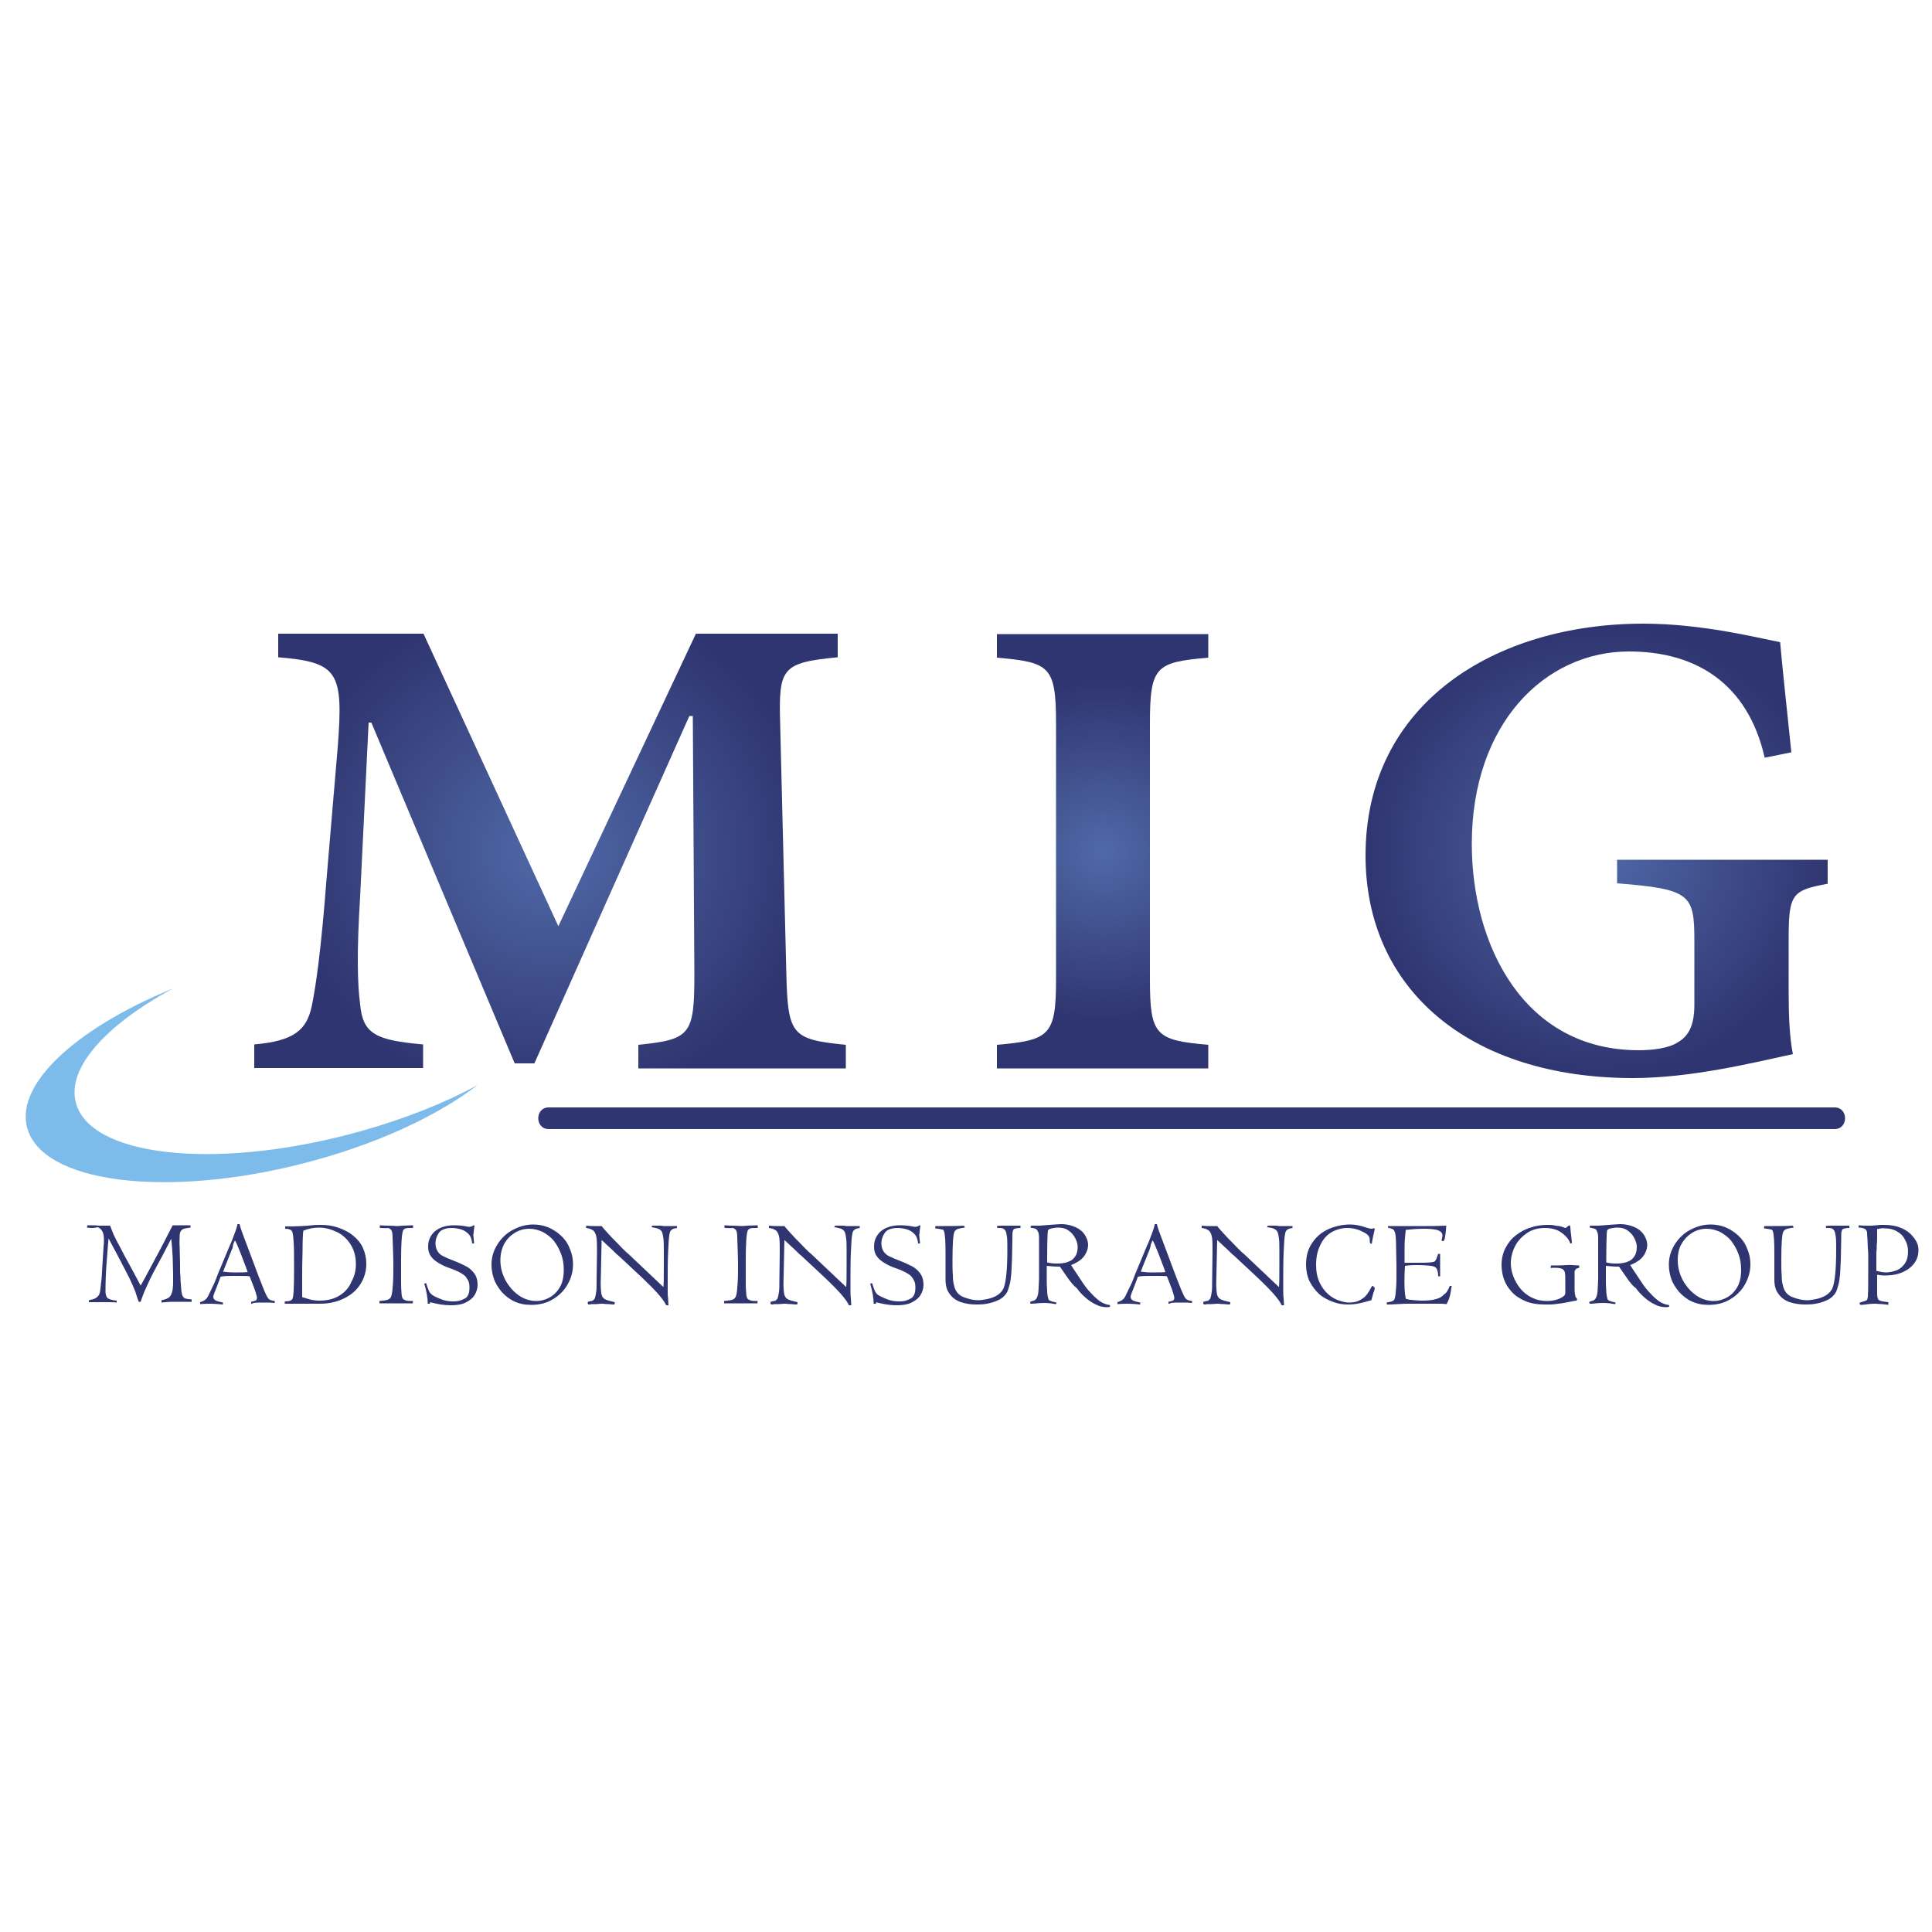
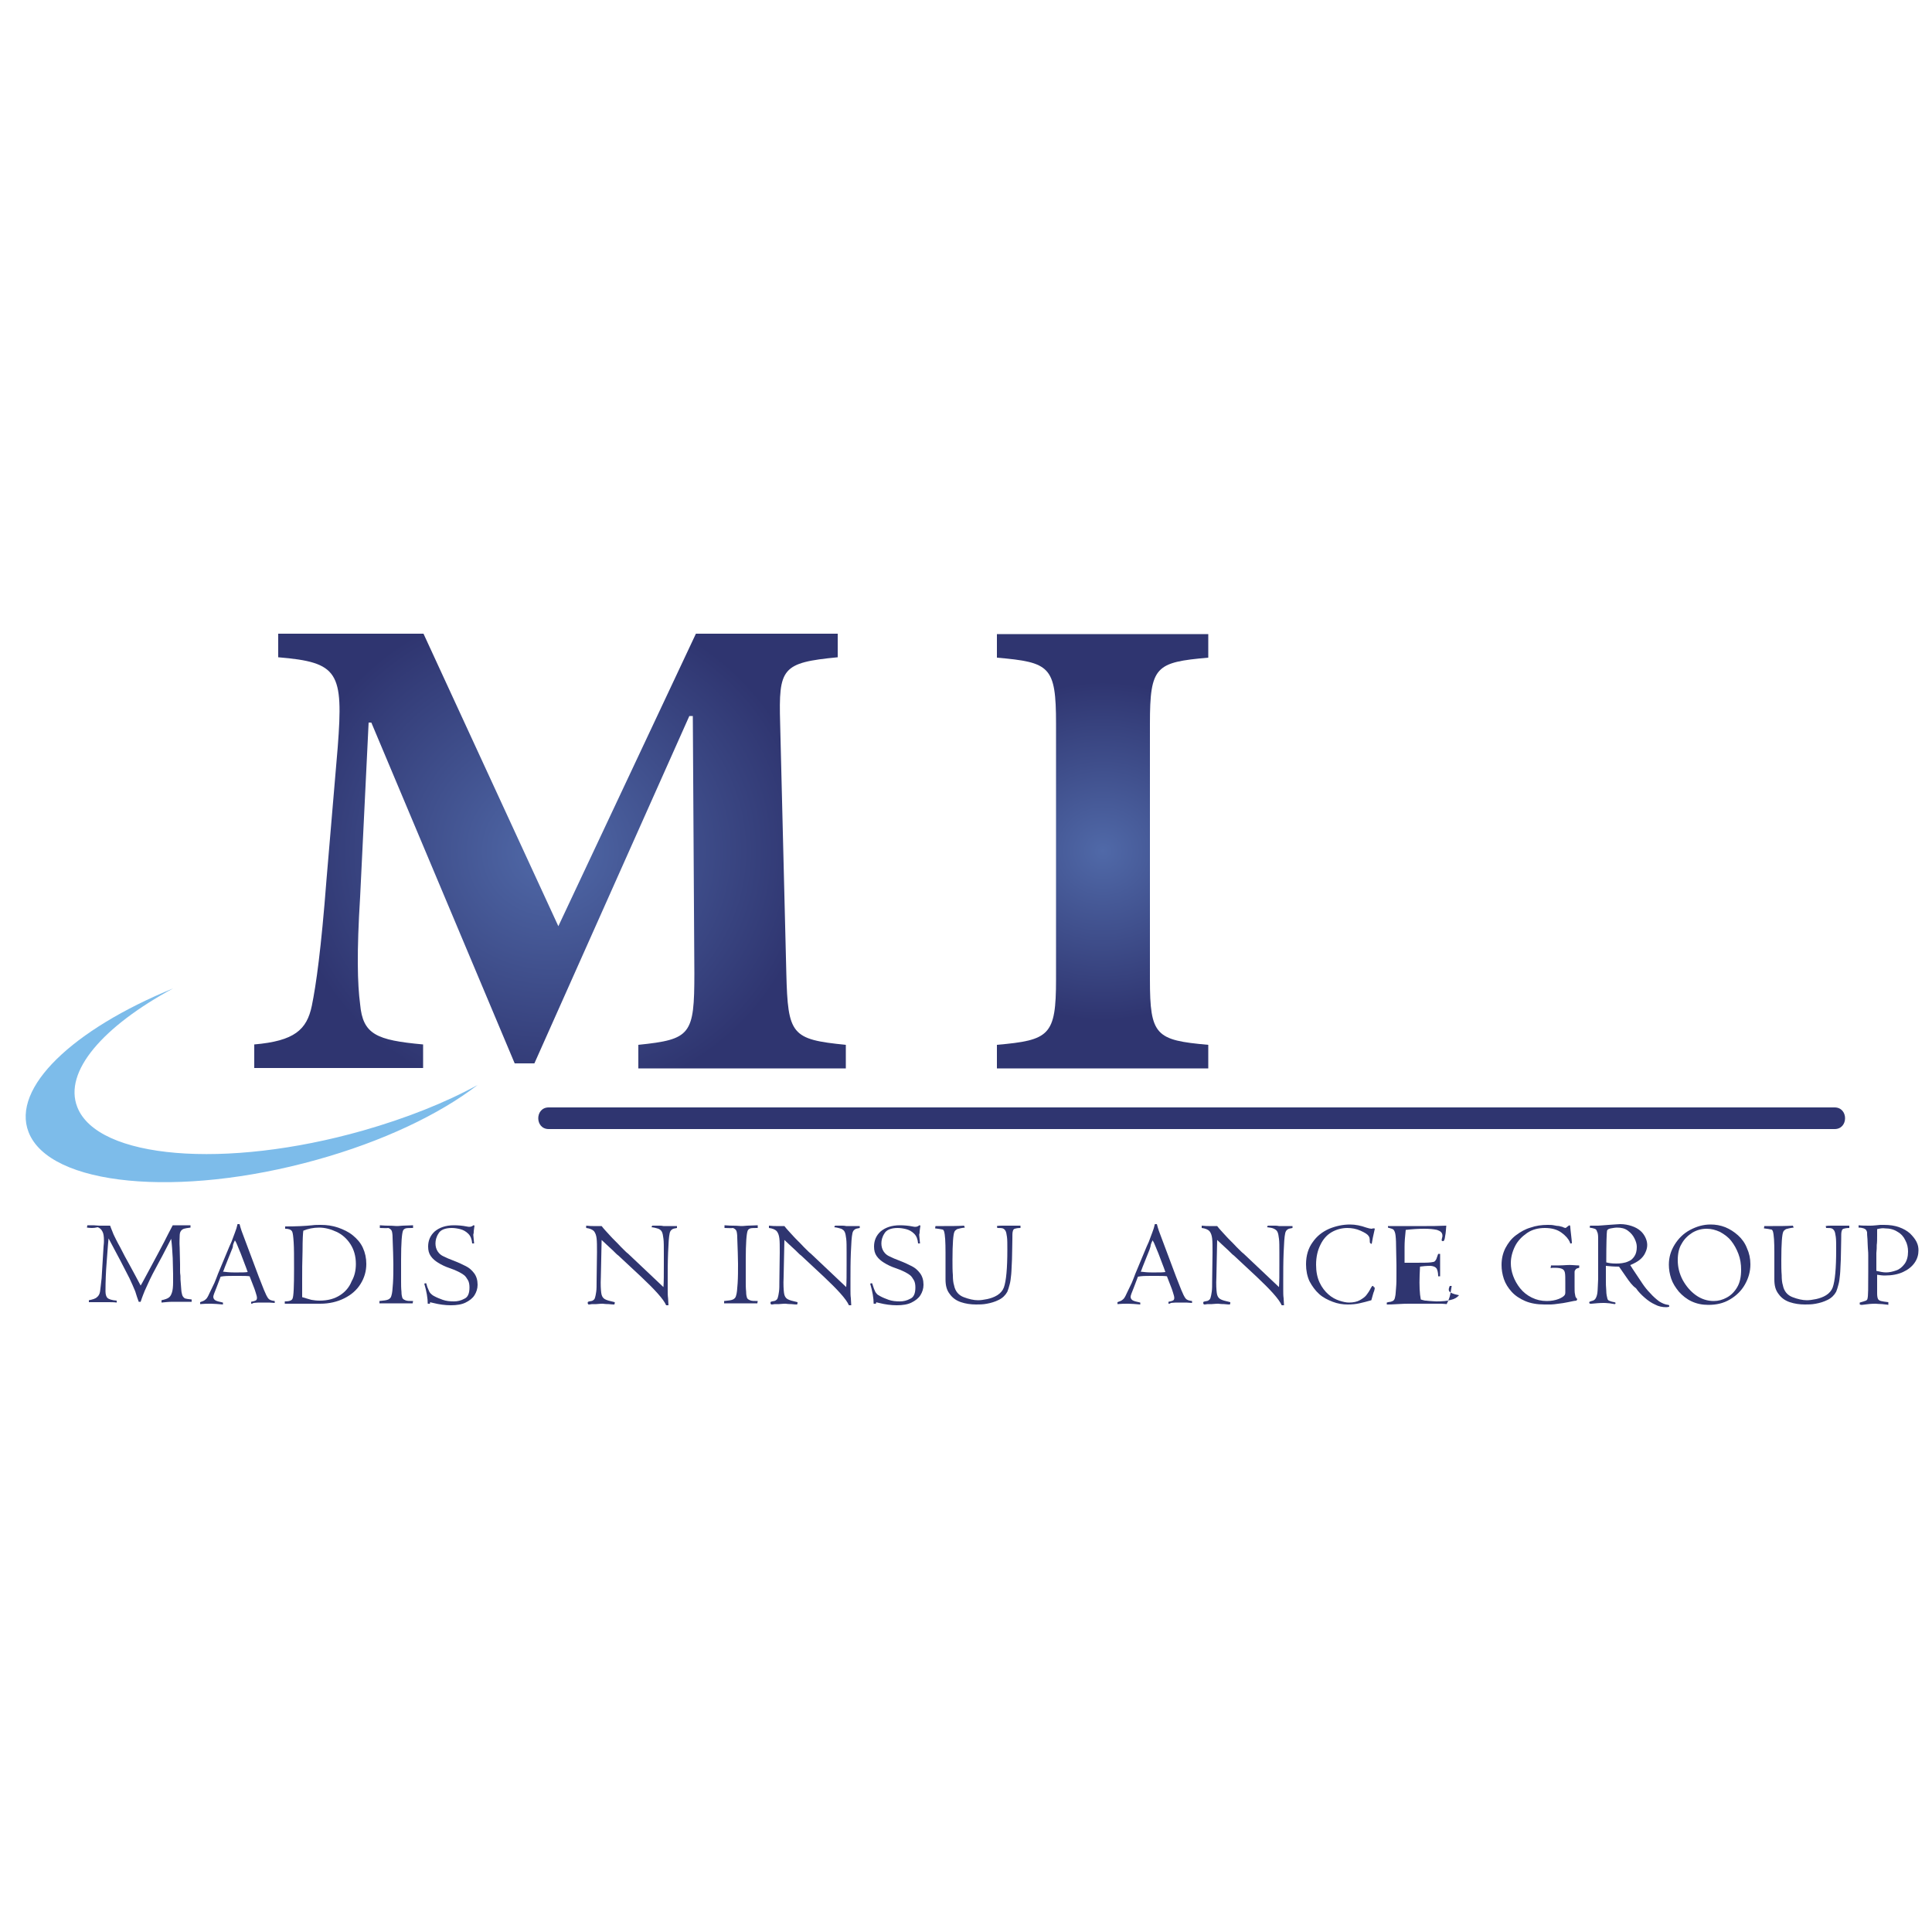
<svg xmlns="http://www.w3.org/2000/svg" version="1.1" id="Layer_1" x="0px" y="0px" viewBox="0 0 500 500" style="enable-background:new 0 0 500 500;" xml:space="preserve">
  <radialGradient id="SVGID_1_" cx="142.388" cy="220.263" r="65.071" gradientTransform="matrix(1.051 0 0 1 -7.225 0)" gradientUnits="userSpaceOnUse">
    <stop offset="0" style="stop-color:#5069A8" />
    <stop offset="1" style="stop-color:#2F3570" />
  </radialGradient>
  <path style="fill:url(#SVGID_1_);" d="M165.2,276.5v-6.1c13.6-1.4,14.5-2.6,14.5-18.5l-0.4-66.6h-0.9l-40.1,89.9h-5.1l-37.1-88.2  h-0.7l-2.2,45.1c-0.9,14.4-0.7,22.5,0,27.8c0.7,7.8,4.2,9.3,16.3,10.4v6.1H65.8v-6.1c10.4-0.9,13.6-3.8,14.9-10  c1.1-5.4,2.4-14.5,3.8-32.7l2.9-34.2c1.5-19.5,0.2-22-15.4-23.3v-6.1h37.6l34.9,75.7l35.6-75.7h36.7v6.1  c-14.5,1.4-15.3,2.8-14.9,17.1l1.6,64.7c0.4,15.9,1.3,17.1,15.4,18.5v6.1H165.2z" />
  <radialGradient id="SVGID_00000150075568413573682720000002314073514036474522_" cx="278.464" cy="220.263" r="43.787" gradientTransform="matrix(1.051 0 0 1 -7.225 0)" gradientUnits="userSpaceOnUse">
    <stop offset="0" style="stop-color:#5069A8" />
    <stop offset="1" style="stop-color:#2F3570" />
  </radialGradient>
  <path style="fill:url(#SVGID_00000150075568413573682720000002314073514036474522_);" d="M258,276.5v-6.1  c13.6-1.2,15.3-2.4,15.3-16.9v-66.2c0-14.9-1.6-15.9-15.3-17.1v-6.1h54.7v6.1c-13.6,1.2-15.1,2.2-15.1,17.1v66.2  c0,14.5,1.5,15.7,15.1,16.9v6.1H258z" />
  <radialGradient id="SVGID_00000092424324327332964570000015006155288286303113_" cx="400.186" cy="220.262" r="57.884" gradientTransform="matrix(1.051 0 0 1 -7.225 0)" gradientUnits="userSpaceOnUse">
    <stop offset="0" style="stop-color:#5069A8" />
    <stop offset="1" style="stop-color:#2F3570" />
  </radialGradient>
-   <path style="fill:url(#SVGID_00000092424324327332964570000015006155288286303113_);" d="M473.1,228.7c-9.1,1.7-10.2,2.4-10.2,14  v13.8c0,6.2,0.2,11.8,1.1,16.3c-10.9,2.4-26.7,6.2-41.4,6.2c-42.1,0-69.2-22.8-69.2-57.6c0-39.4,33.6-60,71.9-60  c14.9,0,28.9,3.5,35.4,4.8c0.5,5.9,1.5,15,2.9,28.5l-6.9,1.4c-4.4-19.4-18-27.5-35.1-27.5c-21.8,0-40.7,18.7-40.7,49.8  c0,26.1,13.4,53.4,43.2,53.4c3.6,0,7.8-0.5,10.2-2.1c2.7-1.6,4.2-4.3,4.2-9.7v-16.4c0-12.1-0.9-13.5-20-15v-6.1h54.5V228.7z" />
  <path style="fill:#7DBCEA;" d="M93.9,292.6c-35.6,10.1-68.7,7.3-73.9-6.1c-3.6-9.2,6.7-20.9,24.8-30.7C18.9,266.4,2.9,281.5,7.4,293  c5.4,13.9,38.8,17.1,74.4,7.2c17.3-4.8,31.9-11.8,41.8-19.4C115.2,285.4,105.1,289.4,93.9,292.6z" />
  <g>
    <g>
      <path style="fill:#2F3570;" d="M142,292.2c37.5,0,74.9,0,112.4,0c59.7,0,119.5,0,179.2,0c13.7,0,27.5,0,41.2,0    c3.6,0,3.6-5.6,0-5.6c-37.5,0-74.9,0-112.4,0c-59.7,0-119.5,0-179.2,0c-13.7,0-27.5,0-41.2,0C138.4,286.6,138.4,292.2,142,292.2    L142,292.2z" />
    </g>
  </g>
  <g>
    <path style="fill:#2F3570;" d="M22.5,317.7l0.1-0.6c0.2,0,0.4,0,0.6,0c0.2,0,0.5,0,1,0c0.5,0,1,0.1,1.5,0.1c0.5,0,0.9,0,1.4,0   c0.2,0,0.4,0,0.6,0c0.2,0,0.4,0,0.8,0c0.3,0.9,0.7,1.7,0.9,2.3c0.3,0.6,0.8,1.7,1.7,3.3c0.8,1.6,1.6,3.1,2.4,4.5   c0.8,1.4,1.7,3.2,2.9,5.4c0.5-0.8,1.2-2.2,2.3-4.2c0.2-0.4,0.9-1.7,2.2-4.1c1.3-2.4,2.1-4,2.6-5c0.5-1,0.9-1.7,1.2-2.3   c0.8,0,1.7,0,2.7,0c0.8,0,1.4,0,1.9,0l0,0.6c-0.8,0.1-1.4,0.2-1.7,0.3c-0.3,0.1-0.6,0.3-0.8,0.6c-0.2,0.3-0.3,0.7-0.3,1.3   c0,0.6-0.1,1.6,0,3l0.1,4.3c0,0.3,0,0.5,0,0.7c0,0.2,0,0.5,0,0.9c0,0.4,0,0.8,0.1,1.4c0,0.6,0,1.3,0.1,2.1c0.1,1,0.1,1.7,0.2,2.2   c0.1,0.5,0.2,0.9,0.4,1.1c0.2,0.3,0.5,0.5,0.8,0.5c0.3,0.1,0.8,0.1,1.4,0.2v0.6l-2.7,0l-2.1,0c-1.1,0-2.1,0.1-3,0.2l0-0.6   c0.9-0.2,1.5-0.4,1.9-0.7s0.6-0.7,0.8-1.3c0.2-0.6,0.3-1.5,0.3-2.8c0-0.8,0-1.4,0-1.9l-0.1-4.2c-0.1-1.8-0.2-3.5-0.4-5   c-0.3,0.6-0.8,1.5-1.4,2.7c-0.6,1.2-1.2,2.3-1.8,3.4c-0.5,1-1.1,2-1.6,3c-0.5,1-0.9,1.8-1.2,2.5c-0.7,1.5-1.1,2.4-1.3,3   c-0.2,0.5-0.4,1.1-0.6,1.7l-0.5,0c-0.3-0.8-0.6-1.7-0.9-2.7c-0.4-1-0.9-2.1-1.5-3.4c-1.3-2.6-3.1-6-5.4-10.3   c-0.2,1.8-0.3,3.8-0.5,6.2c-0.2,2.4-0.3,4.9-0.3,7.5c0,0.8,0.2,1.4,0.5,1.7c0.3,0.3,1.1,0.6,2.4,0.7l0,0.5   c-0.7-0.1-1.4-0.1-2.2-0.1l-1.9,0c-0.2,0-0.4,0-0.6,0c-0.2,0-0.4,0-0.8,0c-0.3,0-0.7,0-1,0c-0.3,0-0.6,0-0.7,0l0-0.5   c1-0.2,1.7-0.4,2.1-0.8c0.4-0.3,0.7-0.8,0.8-1.5c0.1-0.6,0.2-1.8,0.4-3.4l0.5-8.2c0.1-0.7,0.1-1.3,0.1-1.5c0-1.1-0.1-1.9-0.4-2.4   c-0.3-0.6-0.7-0.9-1.2-1.1C24.1,317.9,23.4,317.8,22.5,317.7z" />
    <path style="fill:#2F3570;" d="M65,337.4v-0.5c0.5-0.1,0.9-0.2,1.1-0.3c0.3-0.1,0.4-0.4,0.4-0.7c0-0.3-0.1-0.7-0.3-1.3   c-0.2-0.6-0.3-1-0.4-1.2l-1.2-3.1c-0.6-0.1-1.6-0.1-3-0.1h-1.2c-1.2,0-2.3,0-3.3,0.2l-1.1,2.9c-0.5,1.2-0.8,2-0.8,2.3   c0,0.4,0.2,0.7,0.5,0.9c0.3,0.2,1,0.4,2,0.6v0.5c-1.2-0.1-2.3-0.2-3.1-0.2c-0.9,0-1.8,0-2.8,0.1V337c0.6-0.2,1.1-0.4,1.4-0.7   c0.3-0.2,0.6-0.7,1-1.6c0.4-0.8,0.8-1.7,1.3-2.7c0.4-1,0.7-1.7,0.9-2.3l2.5-6c0.3-0.7,0.6-1.5,1-2.3c0.3-0.8,0.6-1.6,0.9-2.4   c0.3-0.8,0.5-1.4,0.6-1.9c0-0.1,0-0.2,0.1-0.3l0.5,0c0.3,1.2,0.7,2.3,1.1,3.3l3.3,8.8c0.8,2.2,1.5,3.8,1.9,4.9   c0.4,1,0.8,1.8,1.1,2.2c0.3,0.4,0.8,0.6,1.7,0.7v0.5c-0.9-0.1-1.7-0.1-2.5-0.1c-0.6,0-1.2,0-1.7,0c-0.5,0-1,0.1-1.3,0.1   C65.3,337.4,65.1,337.4,65,337.4z M60,323.4l-1.8,4.5c-0.2,0.6-0.4,1.1-0.5,1.2c0.8,0.1,1.7,0.2,2.7,0.2l1.4,0c0.9,0,1.6,0,2.3-0.1   c-0.4-1.1-0.6-1.7-0.7-1.9l-1.1-2.9c-0.1-0.3-0.4-0.9-0.7-1.7c-0.3-0.8-0.6-1.4-0.8-1.7c-0.2,0.4-0.4,0.8-0.5,1.2   C60.3,322.6,60.2,323,60,323.4z" />
    <path style="fill:#2F3570;" d="M73.8,318l0-0.6c2.8,0,5.1-0.1,7-0.3c0.7-0.1,1.4-0.1,2.2-0.1c1.6,0,3,0.2,4.5,0.7   c1.4,0.5,2.7,1.1,3.8,2c1.1,0.9,2,1.9,2.6,3.2c0.6,1.3,0.9,2.7,0.9,4.2c0,1.9-0.5,3.6-1.5,5.2c-1,1.6-2.4,2.8-4.2,3.7   c-1.8,0.9-3.9,1.4-6.2,1.4c-0.1,0-0.5,0-1.2,0c-0.7,0-1.1,0-1.2,0c-0.4,0-0.8,0-1.1,0c-0.3,0-0.8,0-1.4,0c-0.6,0-1.2,0-1.7,0   c-0.6,0-0.9,0-1.1,0l-1.5,0v-0.6c1.1,0,1.8-0.2,2-0.7c0.3-0.6,0.4-3.2,0.4-7.8c0-3.1,0-5.3-0.1-6.8c-0.1-1.5-0.2-2.4-0.4-2.8   C75.3,318.2,74.7,318,73.8,318z M92.1,327.1c0-2-0.5-3.7-1.4-5.1c-0.9-1.4-2.1-2.5-3.6-3.2c-1.5-0.7-3-1.1-4.5-1.1   c-1.5,0-2.9,0.3-4.1,0.8c-0.1,0.6-0.2,2.3-0.2,5.2c-0.1,2.9-0.1,5.4-0.1,7.5c0,0.1,0,0.5,0,1.2c0,0.7,0,1.4,0,2.1   c0,0.7,0,1.1,0,1.2c1.1,0.3,1.9,0.6,2.4,0.7c0.6,0.1,1.3,0.2,2.1,0.2c2.2,0,3.9-0.5,5.3-1.4s2.4-2.1,3-3.6   C91.8,330.2,92.1,328.7,92.1,327.1z" />
    <path style="fill:#2F3570;" d="M98.3,317.8v-0.7c1.2,0.1,1.9,0.1,2.2,0.1c1.1,0,1.8,0.1,2.1,0.1c0.1,0,0.7,0,1.6-0.1   c1,0,1.9-0.1,2.7-0.1v0.7c-0.9,0-1.5,0-1.9,0.1c-0.3,0.1-0.6,0.3-0.7,0.6c-0.3,0.7-0.5,3.2-0.5,7.5c0,3,0,4.9,0,5.7   c0,0.8,0,1.7,0.1,2.6c0,0.7,0.1,1.2,0.2,1.5c0.1,0.3,0.3,0.5,0.8,0.7c0.4,0.2,1.1,0.2,2,0.2l-0.1,0.6c-0.1,0-0.4,0-0.9,0   c-0.4,0-0.9,0-1.3,0c-0.5,0-0.8,0-1.1,0c-0.3,0-0.5,0-0.9,0c-0.5,0-0.8,0-1.1,0c-0.3,0-0.7,0-1.2,0c-0.5,0-1,0-1.4,0   c-0.4,0-0.7,0-0.7,0l0-0.6c1.1-0.1,1.9-0.2,2.3-0.4c0.4-0.2,0.7-0.5,0.8-1c0.2-0.6,0.3-1.6,0.4-3.2c0.1-1.6,0.1-3.2,0.1-5   c0-1.6-0.1-3.8-0.2-6.8c0-0.8-0.1-1.4-0.2-1.7c-0.1-0.3-0.4-0.6-0.9-0.8C100,317.9,99.3,317.8,98.3,317.8z" />
    <path style="fill:#2F3570;" d="M111.3,337.4l-0.6,0c0-1.4-0.3-3.2-0.9-5.2c0.3-0.1,0.4-0.1,0.5-0.1c0.2,0.8,0.4,1.3,0.6,1.7   c0.1,0.3,0.3,0.7,0.5,0.9s0.5,0.5,0.9,0.7c0.7,0.4,1.5,0.7,2.3,1c0.9,0.3,1.8,0.4,2.9,0.4c0.9,0,1.8-0.2,2.7-0.7   c0.9-0.4,1.3-1.4,1.3-2.9c0-0.7-0.1-1.4-0.4-1.9c-0.3-0.5-0.6-1-1-1.3s-0.9-0.6-1.5-0.9c-0.6-0.3-1.3-0.6-2.2-0.9   c-1.2-0.4-2.2-0.9-3-1.4c-0.8-0.5-1.4-1-1.9-1.7s-0.7-1.5-0.7-2.5c0-1.6,0.6-2.9,1.7-3.9c1.2-1,2.8-1.6,5-1.6   c1.1,0,2.2,0.1,3.2,0.3c0.4,0.1,0.7,0.1,0.8,0.1c0.3,0,0.6-0.1,0.9-0.3l0.1-0.1c0.1,0,0.2,0,0.3,0.1c0,0.2-0.1,0.5-0.1,0.7   c0,0.2-0.1,0.5-0.1,0.8c0,0.3,0,0.5-0.1,0.7c0,0.2,0,0.3,0,0.3c0.1,1.3,0.2,1.9,0.2,2.1l-0.5,0c-0.1-1.1-0.4-1.9-1-2.5   c-0.6-0.6-1.3-1-2.1-1.2c-0.8-0.2-1.5-0.3-2.2-0.3c-1.7,0-2.9,0.5-3.4,1.4c-0.6,0.9-0.8,1.8-0.8,2.6c0,0.8,0.2,1.5,0.6,2.1   c0.4,0.6,0.9,1,1.6,1.3c0.6,0.3,1.5,0.7,2.6,1.1c1.3,0.5,2.3,1,3.1,1.4c0.8,0.4,1.5,1,2.1,1.8c0.6,0.8,0.9,1.8,0.9,3   c0,1-0.3,1.9-0.8,2.7c-0.5,0.8-1.3,1.4-2.3,1.9s-2.3,0.7-3.8,0.7c-1.5,0-3-0.2-4.6-0.6c-0.3-0.1-0.5-0.1-0.5-0.1   C111.3,336.9,111.2,337.1,111.3,337.4z" />
-     <path style="fill:#2F3570;" d="M127.2,327.3c0-1.9,0.5-3.6,1.5-5.2c1-1.6,2.3-2.9,4-3.8c1.7-0.9,3.4-1.4,5.3-1.4   c1.3,0,2.5,0.2,3.8,0.7c1.2,0.5,2.3,1.2,3.3,2.1c1,0.9,1.8,2,2.3,3.3c0.6,1.3,0.9,2.7,0.9,4.2c0,1.9-0.5,3.6-1.4,5.2   c-0.9,1.6-2.2,2.9-3.9,3.9s-3.5,1.4-5.6,1.4c-1.6,0-3-0.3-4.3-0.9c-1.3-0.6-2.4-1.5-3.3-2.5c-0.9-1.1-1.6-2.2-2-3.4   C127.4,329.7,127.2,328.5,127.2,327.3z M129.5,326.1c0,1.8,0.4,3.5,1.3,5.2c0.9,1.6,2,2.9,3.4,3.9c1.4,1,3,1.5,4.6,1.5   c1.2,0,2.3-0.3,3.4-0.9c1.1-0.6,2-1.5,2.7-2.7c0.7-1.2,1-2.7,1-4.5c0-1.4-0.2-2.8-0.7-4.1s-1.1-2.4-1.9-3.4s-1.8-1.7-2.9-2.3   c-1.1-0.5-2.2-0.8-3.4-0.8c-1.3,0-2.5,0.3-3.7,1c-1.1,0.7-2.1,1.6-2.8,2.9C129.9,323,129.5,324.5,129.5,326.1z" />
    <path style="fill:#2F3570;" d="M151.7,317.8v-0.6c0.9,0.1,1.5,0.1,1.8,0.1c0.3,0,0.6,0,0.9,0l1.3,0c0.6,0.8,1.4,1.6,2.2,2.5   c0.8,0.9,1.8,1.8,2.8,2.9c1,1,1.6,1.6,1.8,1.7l9.2,8.7c0.1-1.3,0.1-3.3,0.1-5.9v-3c0-1.6,0-2.8-0.1-3.6c-0.1-0.8-0.2-1.4-0.4-1.8   c-0.2-0.4-0.5-0.6-0.9-0.8c-0.4-0.1-0.9-0.3-1.8-0.4l0.2-0.4c0.1,0,0.4,0,0.8,0c0.3,0,0.6,0,1,0c0.3,0,0.7,0,1.1,0.1   c0.3,0,0.5,0,0.8,0c0.3,0,0.5,0,0.7,0l2,0l0,0.5c-0.6,0.1-1.1,0.2-1.3,0.4c-0.3,0.2-0.5,0.5-0.6,1c-0.2,0.9-0.3,2.5-0.4,5   c-0.1,2.5-0.1,4.9-0.1,7.1c0,0.9,0,1.7,0,2.5c0,0.8,0,1.5,0.1,2.2c0,0.6,0.1,1.2,0.1,1.8l-0.6,0c-0.7-1.6-2.9-4-6.5-7.4l-5.9-5.5   c-0.2-0.1-0.7-0.6-1.4-1.3c-0.8-0.7-1.7-1.6-2.9-2.7l-0.2,9.6c-0.1,2,0,3.3,0.1,4.1c0.1,0.8,0.4,1.3,0.9,1.6   c0.5,0.3,1.3,0.5,2.6,0.8c0,0.2,0,0.4-0.1,0.6c-0.2,0-0.7,0-1.5-0.1c-0.9,0-1.4-0.1-1.5-0.1c-0.2,0-0.7,0-1.7,0.1   c-0.2,0-0.4,0-0.7,0c-0.3,0-0.6,0-1.1,0.1c-0.1,0-0.3,0-0.3-0.1c-0.1-0.1-0.1-0.2-0.1-0.3c0-0.2,0-0.2,0.1-0.3   c0.1,0,0.2-0.1,0.3-0.1c0.5-0.1,0.8-0.1,1-0.3c0.2-0.1,0.4-0.3,0.5-0.7c0.1-0.3,0.2-0.8,0.3-1.5c0.1-0.7,0.1-1.6,0.1-2.7l0.1-7.5   c0-1.6,0-2.8-0.1-3.6c-0.1-0.8-0.3-1.4-0.7-1.9C153.3,318.2,152.6,317.9,151.7,317.8z" />
    <path style="fill:#2F3570;" d="M187.5,317.8v-0.7c1.2,0.1,1.9,0.1,2.2,0.1c1.1,0,1.8,0.1,2.1,0.1c0.1,0,0.7,0,1.6-0.1   c1,0,1.9-0.1,2.7-0.1v0.7c-0.9,0-1.5,0-1.9,0.1c-0.3,0.1-0.6,0.3-0.7,0.6c-0.3,0.7-0.5,3.2-0.5,7.5c0,3,0,4.9,0,5.7   c0,0.8,0,1.7,0.1,2.6c0,0.7,0.1,1.2,0.2,1.5c0.1,0.3,0.3,0.5,0.8,0.7c0.4,0.2,1.1,0.2,2,0.2l-0.1,0.6c-0.1,0-0.4,0-0.9,0   c-0.4,0-0.9,0-1.3,0c-0.5,0-0.8,0-1.1,0c-0.3,0-0.5,0-0.9,0c-0.5,0-0.8,0-1.1,0c-0.3,0-0.7,0-1.2,0c-0.5,0-1,0-1.4,0   c-0.4,0-0.7,0-0.7,0l0-0.6c1.1-0.1,1.9-0.2,2.3-0.4c0.4-0.2,0.7-0.5,0.8-1c0.2-0.6,0.3-1.6,0.4-3.2c0.1-1.6,0.1-3.2,0.1-5   c0-1.6-0.1-3.8-0.2-6.8c0-0.8-0.1-1.4-0.2-1.7c-0.1-0.3-0.4-0.6-0.9-0.8C189.2,317.9,188.5,317.8,187.5,317.8z" />
    <path style="fill:#2F3570;" d="M199,317.8v-0.6c0.9,0.1,1.5,0.1,1.8,0.1c0.3,0,0.6,0,0.9,0l1.3,0c0.6,0.8,1.4,1.6,2.2,2.5   c0.8,0.9,1.8,1.8,2.8,2.9c1,1,1.6,1.6,1.8,1.7l9.2,8.7c0.1-1.3,0.1-3.3,0.1-5.9v-3c0-1.6,0-2.8-0.1-3.6c-0.1-0.8-0.2-1.4-0.4-1.8   c-0.2-0.4-0.5-0.6-0.9-0.8c-0.4-0.1-0.9-0.3-1.8-0.4l0.2-0.4c0.1,0,0.4,0,0.8,0c0.3,0,0.6,0,1,0c0.3,0,0.7,0,1.1,0.1   c0.3,0,0.5,0,0.8,0c0.3,0,0.5,0,0.7,0l2,0l0,0.5c-0.6,0.1-1.1,0.2-1.3,0.4c-0.3,0.2-0.5,0.5-0.6,1c-0.2,0.9-0.3,2.5-0.4,5   c-0.1,2.5-0.1,4.9-0.1,7.1c0,0.9,0,1.7,0,2.5c0,0.8,0,1.5,0.1,2.2c0,0.6,0.1,1.2,0.1,1.8l-0.6,0c-0.7-1.6-2.9-4-6.5-7.4l-5.9-5.5   c-0.2-0.1-0.7-0.6-1.4-1.3c-0.8-0.7-1.7-1.6-2.9-2.7l-0.2,9.6c-0.1,2,0,3.3,0.1,4.1c0.1,0.8,0.4,1.3,0.9,1.6   c0.5,0.3,1.3,0.5,2.6,0.8c0,0.2,0,0.4-0.1,0.6c-0.2,0-0.7,0-1.5-0.1c-0.9,0-1.4-0.1-1.5-0.1c-0.2,0-0.7,0-1.7,0.1   c-0.2,0-0.4,0-0.7,0c-0.3,0-0.6,0-1.1,0.1c-0.1,0-0.3,0-0.3-0.1c-0.1-0.1-0.1-0.2-0.1-0.3c0-0.2,0-0.2,0.1-0.3   c0.1,0,0.2-0.1,0.3-0.1c0.5-0.1,0.8-0.1,1-0.3c0.2-0.1,0.4-0.3,0.5-0.7c0.1-0.3,0.2-0.8,0.3-1.5c0.1-0.7,0.1-1.6,0.1-2.7l0.1-7.5   c0-1.6,0-2.8-0.1-3.6c-0.1-0.8-0.3-1.4-0.7-1.9C200.6,318.2,199.9,317.9,199,317.8z" />
    <path style="fill:#2F3570;" d="M226.7,337.4l-0.6,0c0-1.4-0.3-3.2-0.9-5.2c0.3-0.1,0.4-0.1,0.5-0.1c0.3,0.8,0.4,1.3,0.6,1.7   c0.1,0.3,0.3,0.7,0.5,0.9c0.2,0.3,0.5,0.5,0.9,0.7c0.7,0.4,1.5,0.7,2.3,1c0.9,0.3,1.8,0.4,2.9,0.4c0.9,0,1.8-0.2,2.7-0.7   c0.9-0.4,1.3-1.4,1.3-2.9c0-0.7-0.1-1.4-0.4-1.9c-0.3-0.5-0.6-1-1-1.3c-0.4-0.3-0.9-0.6-1.5-0.9c-0.6-0.3-1.3-0.6-2.2-0.9   c-1.2-0.4-2.2-0.9-3-1.4s-1.4-1-1.9-1.7c-0.5-0.7-0.7-1.5-0.7-2.5c0-1.6,0.6-2.9,1.7-3.9c1.2-1,2.8-1.6,5-1.6   c1.1,0,2.2,0.1,3.2,0.3c0.4,0.1,0.7,0.1,0.8,0.1c0.3,0,0.6-0.1,0.9-0.3l0.1-0.1c0.1,0,0.2,0,0.3,0.1c0,0.2-0.1,0.5-0.1,0.7   c0,0.2-0.1,0.5-0.1,0.8c0,0.3,0,0.5-0.1,0.7c0,0.2,0,0.3,0,0.3c0.1,1.3,0.2,1.9,0.2,2.1l-0.5,0c-0.1-1.1-0.4-1.9-1-2.5   c-0.6-0.6-1.3-1-2.1-1.2c-0.8-0.2-1.5-0.3-2.2-0.3c-1.7,0-2.9,0.5-3.4,1.4c-0.6,0.9-0.8,1.8-0.8,2.6c0,0.8,0.2,1.5,0.6,2.1   c0.4,0.6,0.9,1,1.6,1.3c0.6,0.3,1.5,0.7,2.6,1.1c1.3,0.5,2.3,1,3.1,1.4c0.8,0.4,1.5,1,2.1,1.8c0.6,0.8,0.9,1.8,0.9,3   c0,1-0.3,1.9-0.8,2.7c-0.5,0.8-1.3,1.4-2.3,1.9c-1,0.5-2.3,0.7-3.8,0.7c-1.5,0-3-0.2-4.6-0.6c-0.3-0.1-0.5-0.1-0.5-0.1   C226.8,336.9,226.7,337.1,226.7,337.4z" />
    <path style="fill:#2F3570;" d="M242,317.9l0.1-0.6c0.5,0,1.2,0,2.2,0c1.8,0,3.5,0,5.2-0.1l0.2,0.5c-1,0.1-1.6,0.3-2,0.4   c-0.3,0.2-0.6,0.4-0.7,0.7c-0.3,0.6-0.5,3-0.5,7.3c0,1.5,0,2.8,0.1,3.9c0,1.1,0.1,2,0.3,2.6c0.3,1.6,1.2,2.6,2.5,3.1   c1.3,0.5,2.6,0.8,3.7,0.8c0.7,0,1.4-0.1,2.4-0.3c0.9-0.2,1.8-0.5,2.6-1c0.8-0.5,1.4-1.2,1.7-2c0.6-1.7,0.9-4.9,0.9-9.8   c0-1.5,0-2.6-0.1-3.3c-0.1-0.7-0.2-1.3-0.4-1.6c-0.2-0.3-0.4-0.5-0.7-0.6c-0.3-0.1-0.8-0.1-1.4-0.1l-0.1-0.5c0.5-0.1,1-0.1,1.6-0.1   c2.2,0,3.7,0,4.5,0v0.6c-0.7,0-1.2,0.1-1.5,0.2c-0.3,0.1-0.4,0.3-0.5,0.7c-0.1,0.3-0.1,1-0.1,2.1c0,2-0.1,3.7-0.1,5.2   c-0.1,1.5-0.1,2.8-0.2,3.8c-0.1,1-0.2,1.9-0.4,2.6c-0.2,0.8-0.4,1.4-0.6,1.9c-0.5,0.9-1.2,1.6-2.2,2.1c-1,0.5-2,0.8-3.1,1   c-1,0.2-2,0.2-2.8,0.2c-1.4,0-2.7-0.2-3.9-0.6c-1.2-0.4-2.2-1.1-2.9-2.1c-0.8-1-1.1-2.2-1.1-3.8c0-0.4,0-1.4,0-3.1   c0-1.7,0-2.9,0-3.7c0-2.9-0.1-4.8-0.4-5.7c-0.1-0.2-0.2-0.4-0.4-0.4C243.4,318.1,242.9,318,242,317.9z" />
-     <path style="fill:#2F3570;" d="M276.1,330.4l-1.8-2.6c-1.4,0-2.5-0.1-3.4-0.2l0,3.7c0,0.8,0,1.7,0.1,2.7c0,1,0.2,1.7,0.3,2.1   c0.1,0.3,0.2,0.4,0.4,0.5c0.2,0.1,0.7,0.3,1.4,0.4c0.2,0.1,0.3,0.1,0.3,0.2c0,0.2-0.1,0.3-0.2,0.3c-0.2,0-0.6-0.1-1.3-0.2   c-0.9-0.1-1.4-0.1-1.6-0.1c-1,0-2.1,0.1-3.1,0.2c-0.1,0-0.2,0-0.3,0c-0.2,0-0.3-0.1-0.3-0.3c0-0.1,0-0.2,0.1-0.2   c0.1-0.1,0.3-0.1,0.5-0.2c0.5-0.1,0.8-0.3,1-0.6c0.2-0.3,0.4-0.8,0.5-1.5c0.1-0.7,0.1-1.9,0.2-3.6v-6.9c0-1.7,0-2.9,0-3.7   c0-0.8-0.1-1.4-0.3-1.7s-0.3-0.6-0.6-0.7c-0.3-0.1-0.7-0.2-1.3-0.3l0.1-0.5c0.6,0,1.3,0,2.1,0c0.3,0,1.2-0.1,2.7-0.2   c1.6-0.1,2.6-0.2,3-0.2c1.1,0,2.1,0.2,3,0.5c0.9,0.3,1.6,0.7,2.2,1.2c0.6,0.5,1,1.1,1.3,1.7c0.3,0.6,0.5,1.3,0.5,2   c0,0.7-0.2,1.4-0.5,2c-0.3,0.7-0.8,1.3-1.4,1.8c-0.6,0.5-1.5,1-2.5,1.4l0.7,1.1c1,1.5,1.8,2.7,2.4,3.6c0.6,0.9,1.3,1.8,2.1,2.6   c0.7,0.8,1.5,1.5,2.3,2.1c0.8,0.5,1.5,0.8,2.3,0.9c0.2,0,0.3,0.1,0.3,0.3c0,0.1,0,0.2-0.1,0.2c-0.1,0-0.3,0.1-0.7,0.1   c-1,0-2-0.2-2.9-0.7c-0.9-0.4-1.8-1-2.7-1.8c-0.8-0.7-1.6-1.5-2.2-2.4C277.8,332.7,277,331.7,276.1,330.4z M271,326.7   c0.7,0.2,1.5,0.3,2.5,0.3c0.5,0,1,0,1.6-0.1c0.6-0.1,1.1-0.2,1.7-0.5c0.6-0.2,1.1-0.7,1.5-1.3c0.4-0.6,0.6-1.4,0.6-2.4   c0-0.7-0.2-1.4-0.6-2.2c-0.4-0.8-0.9-1.4-1.7-2c-0.8-0.6-1.7-0.8-2.8-0.8c-0.5,0-1,0.1-1.6,0.2c-0.6,0.1-0.9,0.3-1,0.6   C271.1,319,271,321.7,271,326.7z" />
    <path style="fill:#2F3570;" d="M302.4,337.4v-0.5c0.5-0.1,0.9-0.2,1.1-0.3c0.3-0.1,0.4-0.4,0.4-0.7c0-0.3-0.1-0.7-0.3-1.3   c-0.2-0.6-0.3-1-0.4-1.2l-1.2-3.1c-0.6-0.1-1.6-0.1-3-0.1h-1.2c-1.2,0-2.3,0-3.3,0.2l-1.1,2.9c-0.5,1.2-0.8,2-0.8,2.3   c0,0.4,0.2,0.7,0.5,0.9c0.3,0.2,1,0.4,2,0.6v0.5c-1.2-0.1-2.3-0.2-3.1-0.2c-0.9,0-1.8,0-2.8,0.1V337c0.6-0.2,1.1-0.4,1.4-0.7   c0.3-0.2,0.6-0.7,1-1.6c0.4-0.8,0.8-1.7,1.3-2.7c0.4-1,0.7-1.7,0.9-2.3l2.5-6c0.3-0.7,0.6-1.5,1-2.3c0.3-0.8,0.6-1.6,0.9-2.4   c0.3-0.8,0.5-1.4,0.6-1.9c0-0.1,0-0.2,0.1-0.3l0.5,0c0.3,1.2,0.7,2.3,1.1,3.3l3.3,8.8c0.8,2.2,1.5,3.8,1.9,4.9   c0.4,1,0.8,1.8,1.1,2.2c0.3,0.4,0.8,0.6,1.7,0.7v0.5c-0.9-0.1-1.7-0.1-2.5-0.1c-0.6,0-1.2,0-1.7,0c-0.5,0-1,0.1-1.3,0.1   C302.8,337.4,302.6,337.4,302.4,337.4z M297.5,323.4l-1.8,4.5c-0.2,0.6-0.4,1.1-0.5,1.2c0.8,0.1,1.7,0.2,2.7,0.2l1.4,0   c0.9,0,1.6,0,2.3-0.1c-0.4-1.1-0.6-1.7-0.7-1.9l-1.1-2.9c-0.1-0.3-0.4-0.9-0.7-1.7c-0.3-0.8-0.6-1.4-0.8-1.7   c-0.2,0.4-0.4,0.8-0.5,1.2C297.8,322.6,297.6,323,297.5,323.4z" />
    <path style="fill:#2F3570;" d="M311,317.8v-0.6c0.9,0.1,1.5,0.1,1.8,0.1s0.6,0,0.9,0l1.3,0c0.6,0.8,1.4,1.6,2.2,2.5   c0.8,0.9,1.8,1.8,2.8,2.9c1,1,1.6,1.6,1.8,1.7l9.2,8.7c0.1-1.3,0.1-3.3,0.1-5.9v-3c0-1.6,0-2.8-0.1-3.6c-0.1-0.8-0.2-1.4-0.4-1.8   c-0.2-0.4-0.5-0.6-0.9-0.8s-0.9-0.3-1.8-0.4l0.2-0.4c0.1,0,0.4,0,0.8,0c0.3,0,0.6,0,1,0c0.3,0,0.7,0,1.1,0.1c0.3,0,0.5,0,0.8,0   c0.3,0,0.5,0,0.7,0l2,0l0,0.5c-0.6,0.1-1.1,0.2-1.3,0.4c-0.3,0.2-0.5,0.5-0.6,1c-0.2,0.9-0.3,2.5-0.4,5c-0.1,2.5-0.1,4.9-0.1,7.1   c0,0.9,0,1.7,0,2.5c0,0.8,0,1.5,0.1,2.2c0,0.6,0.1,1.2,0.1,1.8l-0.6,0c-0.7-1.6-2.9-4-6.5-7.4l-5.9-5.5c-0.2-0.1-0.7-0.6-1.4-1.3   c-0.8-0.7-1.7-1.6-2.9-2.7l-0.2,9.6c-0.1,2,0,3.3,0.1,4.1c0.1,0.8,0.4,1.3,0.9,1.6c0.5,0.3,1.3,0.5,2.6,0.8c0,0.2,0,0.4-0.1,0.6   c-0.2,0-0.7,0-1.5-0.1c-0.9,0-1.4-0.1-1.5-0.1c-0.2,0-0.7,0-1.7,0.1c-0.2,0-0.4,0-0.7,0c-0.3,0-0.6,0-1.1,0.1c-0.1,0-0.3,0-0.3-0.1   c-0.1-0.1-0.1-0.2-0.1-0.3c0-0.2,0-0.2,0.1-0.3c0.1,0,0.2-0.1,0.3-0.1c0.5-0.1,0.8-0.1,1-0.3c0.2-0.1,0.4-0.3,0.5-0.7   c0.1-0.3,0.2-0.8,0.3-1.5c0.1-0.7,0.1-1.6,0.1-2.7l0.1-7.5c0-1.6,0-2.8-0.1-3.6c-0.1-0.8-0.3-1.4-0.7-1.9   C312.6,318.2,311.9,317.9,311,317.8z" />
    <path style="fill:#2F3570;" d="M355.6,334.2c-0.1,0.1-0.3,0.9-0.7,2.3c-1.1,0.3-2.1,0.6-3.1,0.8c-0.9,0.2-1.9,0.3-3,0.3   c-1.3,0-2.6-0.2-3.9-0.7c-1.3-0.5-2.5-1.1-3.5-2c-1-0.9-1.8-2-2.5-3.3c-0.6-1.3-0.9-2.8-0.9-4.4c0-2.3,0.6-4.2,1.7-5.7   c1.1-1.6,2.5-2.7,4.3-3.5c1.7-0.7,3.5-1.1,5.4-1.1c1.4,0,2.8,0.3,4.2,0.8c0.6,0.2,1.1,0.3,1.4,0.3c0.1,0,0.3-0.1,0.3-0.1   c0.1,0,0.2,0,0.3,0c0.1,0,0.1,0,0.2,0.1l-0.2,0.9c-0.2,0.8-0.4,1.8-0.6,3c-0.2,0-0.3-0.1-0.4-0.2c-0.1-0.1-0.1-0.3-0.1-0.5   c0-0.7-0.1-1.1-0.3-1.3c-0.3-0.5-1-0.9-2.1-1.4c-1.1-0.5-2.3-0.7-3.4-0.7c-1.5,0-2.9,0.4-4.1,1.1c-1.2,0.7-2.2,1.8-2.9,3.3   c-0.7,1.4-1.1,3.1-1.1,5.1c0,1.8,0.3,3.3,0.9,4.6c0.6,1.3,1.4,2.3,2.3,3.1c0.9,0.8,1.9,1.3,2.8,1.6s1.8,0.5,2.5,0.5   c1.1,0,2.1-0.2,2.8-0.6c0.7-0.4,1.3-0.8,1.7-1.3c0.4-0.5,0.8-1.1,1.2-1.9c0.2-0.3,0.3-0.5,0.4-0.5c0.2,0,0.3,0.1,0.3,0.3   C355.9,333.1,355.8,333.5,355.6,334.2z" />
-     <path style="fill:#2F3570;" d="M375.2,332.8h0.5c-0.2,1.1-0.3,2-0.5,2.7c-0.2,0.7-0.5,1.4-0.8,2c-0.3,0-0.8-0.1-1.4-0.1   c-0.6,0-1.4,0-2.5,0c-0.6,0-1.3,0-2.1,0c-0.7,0-1.1,0-1,0c-0.7,0-1.5,0-2.4,0c-0.9,0-2,0-3.3,0.1s-2.2,0.1-2.8,0.1l0-0.5   c0.3-0.1,0.7-0.2,1-0.2c0.3-0.1,0.6-0.2,0.7-0.3c0.1-0.1,0.2-0.2,0.3-0.4c0.1-0.2,0.1-0.4,0.2-0.8c0.1-0.4,0.1-1.1,0.2-2.1   c0.1-1,0.1-2.2,0.1-3.5c0-1.3,0-2.1,0-2.4l-0.1-5c0-1.5-0.1-2.6-0.2-3.1c-0.1-0.5-0.3-0.9-0.5-1.1c-0.3-0.2-0.7-0.3-1.4-0.5   c0-0.2,0-0.3,0-0.4h10c1.1,0,2.8,0,5.1-0.1c-0.1,0.9-0.1,1.8-0.3,2.7c-0.1,0.9-0.3,1.3-0.5,1.3c-0.3,0-0.4-0.1-0.4-0.2   c0-0.1,0-0.3,0.1-0.6s0.1-0.5,0.1-0.6c0-0.8-0.5-1.2-1.4-1.5c-0.9-0.2-2-0.3-3.3-0.3c-1.5,0-3.1,0.1-4.8,0.3   c-0.2,1.7-0.3,3.2-0.3,4.4c0,0.8,0,1.7,0,2.7c0,1,0,1.5,0,1.4c0.3,0,1,0,2.3,0c2.2,0,3.7,0,4.5-0.1c0.5-0.1,0.8-0.1,0.9-0.2   c0.2-0.1,0.3-0.3,0.5-0.6c0.1-0.3,0.3-0.8,0.5-1.4l0.5,0c0,1.1,0,2.1,0,2.9c0,0.9,0,1.8,0,2.9h-0.5c0-1-0.2-1.6-0.4-2   c-0.3-0.4-0.7-0.6-1.5-0.7c-0.7-0.1-2-0.2-3.9-0.2c-1.2,0-2.1,0.1-2.8,0.2l-0.1,2.2c-0.1,2.7,0,4.8,0.3,6.3   c0.2,0.1,0.4,0.1,0.7,0.2c0.3,0.1,0.5,0.1,0.7,0.1c0.2,0,0.6,0.1,1,0.1c0.4,0,1,0.1,1.6,0.1c1.6,0,2.9-0.1,3.8-0.4   c0.9-0.2,1.6-0.6,2.1-1.2C374.4,334.6,374.8,333.8,375.2,332.8z" />
+     <path style="fill:#2F3570;" d="M375.2,332.8h0.5c-0.2,1.1-0.3,2-0.5,2.7c-0.2,0.7-0.5,1.4-0.8,2c-0.3,0-0.8-0.1-1.4-0.1   c-0.6,0-1.4,0-2.5,0c-0.6,0-1.3,0-2.1,0c-0.7,0-1.1,0-1,0c-0.7,0-1.5,0-2.4,0c-0.9,0-2,0-3.3,0.1s-2.2,0.1-2.8,0.1l0-0.5   c0.3-0.1,0.7-0.2,1-0.2c0.3-0.1,0.6-0.2,0.7-0.3c0.1-0.1,0.2-0.2,0.3-0.4c0.1-0.2,0.1-0.4,0.2-0.8c0.1-0.4,0.1-1.1,0.2-2.1   c0.1-1,0.1-2.2,0.1-3.5c0-1.3,0-2.1,0-2.4l-0.1-5c0-1.5-0.1-2.6-0.2-3.1c-0.1-0.5-0.3-0.9-0.5-1.1c-0.3-0.2-0.7-0.3-1.4-0.5   c0-0.2,0-0.3,0-0.4h10c1.1,0,2.8,0,5.1-0.1c-0.1,0.9-0.1,1.8-0.3,2.7c-0.1,0.9-0.3,1.3-0.5,1.3c-0.3,0-0.4-0.1-0.4-0.2   c0-0.1,0-0.3,0.1-0.6s0.1-0.5,0.1-0.6c0-0.8-0.5-1.2-1.4-1.5c-0.9-0.2-2-0.3-3.3-0.3c-1.5,0-3.1,0.1-4.8,0.3   c-0.2,1.7-0.3,3.2-0.3,4.4c0,0.8,0,1.7,0,2.7c0,1,0,1.5,0,1.4c0.3,0,1,0,2.3,0c2.2,0,3.7,0,4.5-0.1c0.5-0.1,0.8-0.1,0.9-0.2   c0.2-0.1,0.3-0.3,0.5-0.6c0.1-0.3,0.3-0.8,0.5-1.4l0.5,0c0,1.1,0,2.1,0,2.9c0,0.9,0,1.8,0,2.9h-0.5c0-1-0.2-1.6-0.4-2   c-0.3-0.4-0.7-0.6-1.5-0.7c-1.2,0-2.1,0.1-2.8,0.2l-0.1,2.2c-0.1,2.7,0,4.8,0.3,6.3   c0.2,0.1,0.4,0.1,0.7,0.2c0.3,0.1,0.5,0.1,0.7,0.1c0.2,0,0.6,0.1,1,0.1c0.4,0,1,0.1,1.6,0.1c1.6,0,2.9-0.1,3.8-0.4   c0.9-0.2,1.6-0.6,2.1-1.2C374.4,334.6,374.8,333.8,375.2,332.8z" />
    <path style="fill:#2F3570;" d="M408.7,327.5v0.6c-0.4,0.1-0.7,0.2-0.8,0.3s-0.2,0.2-0.3,0.4c-0.1,0.1-0.1,0.3-0.1,0.5   c0,0.2,0,0.6,0,1c0,0.5,0,1.3,0,2.6c0,0.9,0,1.6,0.1,2s0.1,0.7,0.2,0.8c0.1,0.2,0.2,0.3,0.4,0.5l-0.2,0.4c-0.2,0-0.9,0.1-2.2,0.4   c-0.9,0.2-1.7,0.3-2.5,0.4c-0.8,0.1-1.4,0.2-1.9,0.2s-1,0-1.7,0c-1.9,0-3.6-0.3-5-0.9c-1.4-0.6-2.6-1.4-3.5-2.4   c-0.9-1-1.6-2.1-2-3.3s-0.6-2.4-0.6-3.6c0-1.6,0.3-3,1-4.4c0.7-1.3,1.5-2.4,2.7-3.3s2.4-1.6,3.8-2c1.4-0.5,2.9-0.7,4.4-0.7   c0.6,0,1.1,0,1.6,0.1c0.5,0.1,1,0.2,1.4,0.2c0.4,0.1,0.7,0.2,0.8,0.2c0.4,0.2,0.7,0.3,0.9,0.3c0.6-0.5,0.9-0.7,1-0.7   c0.1,0,0.2,0.2,0.2,0.6c0,0.3,0.1,0.9,0.2,1.9c0.1,1,0.2,1.7,0.2,2c0,0.2-0.1,0.2-0.2,0.2c-0.1,0-0.2,0-0.2,0c0,0-0.1-0.1-0.1-0.3   c-0.4-0.9-1.1-1.7-2.2-2.5c-1.1-0.8-2.5-1.2-4.3-1.2c-1.7,0-3.3,0.4-4.6,1.3s-2.4,2-3.1,3.4s-1.1,2.9-1.1,4.4   c0,1.1,0.2,2.2,0.6,3.3c0.4,1.1,1,2.2,1.8,3.2c0.8,1,1.8,1.8,3,2.4c1.2,0.6,2.5,0.9,3.9,0.9c1.2,0,2.2-0.2,3-0.5s1.4-0.7,1.6-1   c0.1-0.1,0.2-0.4,0.2-0.7c0-0.3,0-1.1,0-2.4c0-1.3,0-2.2-0.1-2.7c-0.1-0.5-0.3-0.8-0.7-1c-0.4-0.2-1-0.3-2-0.3c-0.4,0-0.7,0-1,0.1   l0.1-0.7c1.4,0,2.8,0,4-0.1S407.8,327.5,408.7,327.5z" />
    <path style="fill:#2F3570;" d="M420.8,330.4l-1.8-2.6c-1.4,0-2.5-0.1-3.4-0.2l0,3.7c0,0.8,0,1.7,0.1,2.7c0,1,0.2,1.7,0.3,2.1   c0.1,0.3,0.2,0.4,0.4,0.5c0.2,0.1,0.7,0.3,1.4,0.4c0.2,0.1,0.3,0.1,0.3,0.2c0,0.2-0.1,0.3-0.2,0.3c-0.2,0-0.6-0.1-1.3-0.2   c-0.9-0.1-1.4-0.1-1.6-0.1c-1,0-2.1,0.1-3.1,0.2c-0.1,0-0.2,0-0.3,0c-0.2,0-0.3-0.1-0.3-0.3c0-0.1,0-0.2,0.1-0.2   c0.1-0.1,0.3-0.1,0.5-0.2c0.5-0.1,0.8-0.3,1-0.6c0.2-0.3,0.4-0.8,0.5-1.5c0.1-0.7,0.1-1.9,0.2-3.6v-6.9c0-1.7,0-2.9,0-3.7   c0-0.8-0.1-1.4-0.3-1.7c-0.1-0.4-0.3-0.6-0.6-0.7c-0.3-0.1-0.7-0.2-1.3-0.3l0.1-0.5c0.6,0,1.3,0,2.1,0c0.3,0,1.2-0.1,2.7-0.2   c1.6-0.1,2.6-0.2,3-0.2c1.1,0,2.1,0.2,3,0.5c0.9,0.3,1.6,0.7,2.2,1.2c0.6,0.5,1,1.1,1.3,1.7c0.3,0.6,0.5,1.3,0.5,2   c0,0.7-0.2,1.4-0.5,2c-0.3,0.7-0.8,1.3-1.4,1.8c-0.6,0.5-1.5,1-2.5,1.4l0.7,1.1c1,1.5,1.8,2.7,2.4,3.6c0.6,0.9,1.3,1.8,2.1,2.6   c0.7,0.8,1.5,1.5,2.3,2.1c0.8,0.5,1.5,0.8,2.3,0.9c0.2,0,0.3,0.1,0.3,0.3c0,0.1,0,0.2-0.1,0.2c-0.1,0-0.3,0.1-0.7,0.1   c-1,0-2-0.2-2.9-0.7c-0.9-0.4-1.8-1-2.7-1.8c-0.8-0.7-1.6-1.5-2.2-2.4C422.4,332.7,421.7,331.7,420.8,330.4z M415.7,326.7   c0.7,0.2,1.5,0.3,2.5,0.3c0.5,0,1,0,1.6-0.1c0.6-0.1,1.1-0.2,1.7-0.5c0.6-0.2,1.1-0.7,1.5-1.3c0.4-0.6,0.6-1.4,0.6-2.4   c0-0.7-0.2-1.4-0.6-2.2c-0.4-0.8-0.9-1.4-1.7-2c-0.8-0.6-1.7-0.8-2.8-0.8c-0.5,0-1,0.1-1.6,0.2c-0.6,0.1-0.9,0.3-1,0.6   C415.8,319,415.7,321.7,415.7,326.7z" />
    <path style="fill:#2F3570;" d="M431.9,327.3c0-1.9,0.5-3.6,1.5-5.2c1-1.6,2.3-2.9,4-3.8c1.7-0.9,3.4-1.4,5.3-1.4   c1.3,0,2.5,0.2,3.8,0.7c1.2,0.5,2.3,1.2,3.3,2.1c1,0.9,1.8,2,2.3,3.3c0.6,1.3,0.9,2.7,0.9,4.2c0,1.9-0.5,3.6-1.4,5.2   c-0.9,1.6-2.2,2.9-3.9,3.9c-1.7,1-3.5,1.4-5.6,1.4c-1.6,0-3-0.3-4.3-0.9c-1.3-0.6-2.4-1.5-3.3-2.5c-0.9-1.1-1.6-2.2-2-3.4   C432.1,329.7,431.9,328.5,431.9,327.3z M434.2,326.1c0,1.8,0.4,3.5,1.3,5.2c0.9,1.6,2,2.9,3.4,3.9c1.4,1,3,1.5,4.6,1.5   c1.2,0,2.3-0.3,3.4-0.9c1.1-0.6,2-1.5,2.7-2.7c0.7-1.2,1-2.7,1-4.5c0-1.4-0.2-2.8-0.7-4.1c-0.5-1.3-1.1-2.4-1.9-3.4   s-1.8-1.7-2.9-2.3c-1.1-0.5-2.2-0.8-3.4-0.8c-1.3,0-2.5,0.3-3.7,1c-1.1,0.7-2.1,1.6-2.8,2.9C434.5,323,434.2,324.5,434.2,326.1z" />
    <path style="fill:#2F3570;" d="M456.5,317.9l0.1-0.6c0.5,0,1.2,0,2.2,0c1.8,0,3.5,0,5.2-0.1l0.2,0.5c-1,0.1-1.6,0.3-2,0.4   c-0.3,0.2-0.6,0.4-0.7,0.7c-0.3,0.6-0.5,3-0.5,7.3c0,1.5,0,2.8,0.1,3.9c0,1.1,0.1,2,0.3,2.6c0.3,1.6,1.2,2.6,2.5,3.1   s2.6,0.8,3.7,0.8c0.7,0,1.4-0.1,2.4-0.3c0.9-0.2,1.8-0.5,2.6-1c0.8-0.5,1.4-1.2,1.7-2c0.6-1.7,0.9-4.9,0.9-9.8c0-1.5,0-2.6-0.1-3.3   c-0.1-0.7-0.2-1.3-0.4-1.6c-0.2-0.3-0.4-0.5-0.7-0.6c-0.3-0.1-0.8-0.1-1.4-0.1l-0.1-0.5c0.5-0.1,1-0.1,1.6-0.1c2.2,0,3.7,0,4.5,0   v0.6c-0.7,0-1.2,0.1-1.5,0.2c-0.3,0.1-0.4,0.3-0.5,0.7c-0.1,0.3-0.1,1-0.1,2.1c0,2-0.1,3.7-0.1,5.2c-0.1,1.5-0.1,2.8-0.2,3.8   c-0.1,1-0.2,1.9-0.4,2.6c-0.2,0.8-0.4,1.4-0.6,1.9c-0.5,0.9-1.2,1.6-2.2,2.1c-1,0.5-2,0.8-3.1,1c-1,0.2-2,0.2-2.8,0.2   c-1.4,0-2.7-0.2-3.9-0.6c-1.2-0.4-2.2-1.1-2.9-2.1c-0.8-1-1.1-2.2-1.1-3.8c0-0.4,0-1.4,0-3.1c0-1.7,0-2.9,0-3.7   c0-2.9-0.1-4.8-0.4-5.7c-0.1-0.2-0.2-0.4-0.4-0.4C457.9,318.1,457.4,318,456.5,317.9z" />
    <path style="fill:#2F3570;" d="M481.3,337.6v-0.5c0.8-0.2,1.3-0.4,1.6-0.5c0.2-0.1,0.4-0.3,0.4-0.5c0.2-0.6,0.2-3,0.2-7.2   c0-0.7,0-1.4,0-2.1c0-0.8,0-1.4,0-1.8c0-0.4,0-1.1-0.1-2c0-0.6-0.1-1.4-0.1-2.3c-0.1-0.9-0.1-1.5-0.1-1.7c0-0.2-0.1-0.4-0.2-0.6   c-0.1-0.2-0.4-0.4-0.7-0.5c-0.3-0.1-0.7-0.2-1.3-0.2c0-0.2,0-0.4,0-0.6c0.8,0.1,1.8,0.1,2.9,0.1c0.3,0,0.9,0,1.7-0.1l1-0.1   c0.2,0,0.6,0,1,0c1.5,0,2.8,0.2,3.9,0.6c1.1,0.4,2,0.9,2.8,1.6c0.7,0.7,1.3,1.4,1.7,2.2c0.4,0.8,0.5,1.5,0.5,2.2   c0,1.1-0.3,2.2-1,3.2c-0.7,1-1.7,1.8-3,2.4c-1.3,0.6-2.9,0.9-4.7,0.9c-0.7,0-1.4-0.1-2-0.2c0,0.8,0,1.8,0,2.9c0,1.1,0,1.7,0,2   c0,0.6,0.1,1.1,0.2,1.3c0.1,0.3,0.4,0.5,0.8,0.6c0.4,0.1,1,0.2,1.9,0.3l0,0.7c-0.4-0.1-0.9-0.1-1.6-0.2c-0.8,0-1.4-0.1-1.7-0.1   c-1.1,0-2,0.1-2.7,0.2l-0.8,0.1C481.7,337.7,481.5,337.7,481.3,337.6z M485.8,318.1c0,0.1,0,0.6,0,1.6c0,1,0,1.8-0.1,2.5   c0,0.6,0,1.3-0.1,2.1c0,0.8,0,1.2,0,1.3c0,1,0,2.1,0,3.3c0.9,0.2,1.7,0.4,2.5,0.4c0.9,0,1.7-0.2,2.6-0.5c0.9-0.3,1.6-0.9,2.2-1.7   c0.6-0.8,0.9-1.9,0.9-3.2c0-1-0.2-2-0.7-2.9c-0.4-0.9-1.1-1.7-2-2.2c-0.9-0.6-2-0.9-3.3-0.9C487.3,317.8,486.6,317.9,485.8,318.1z" />
  </g>
</svg>